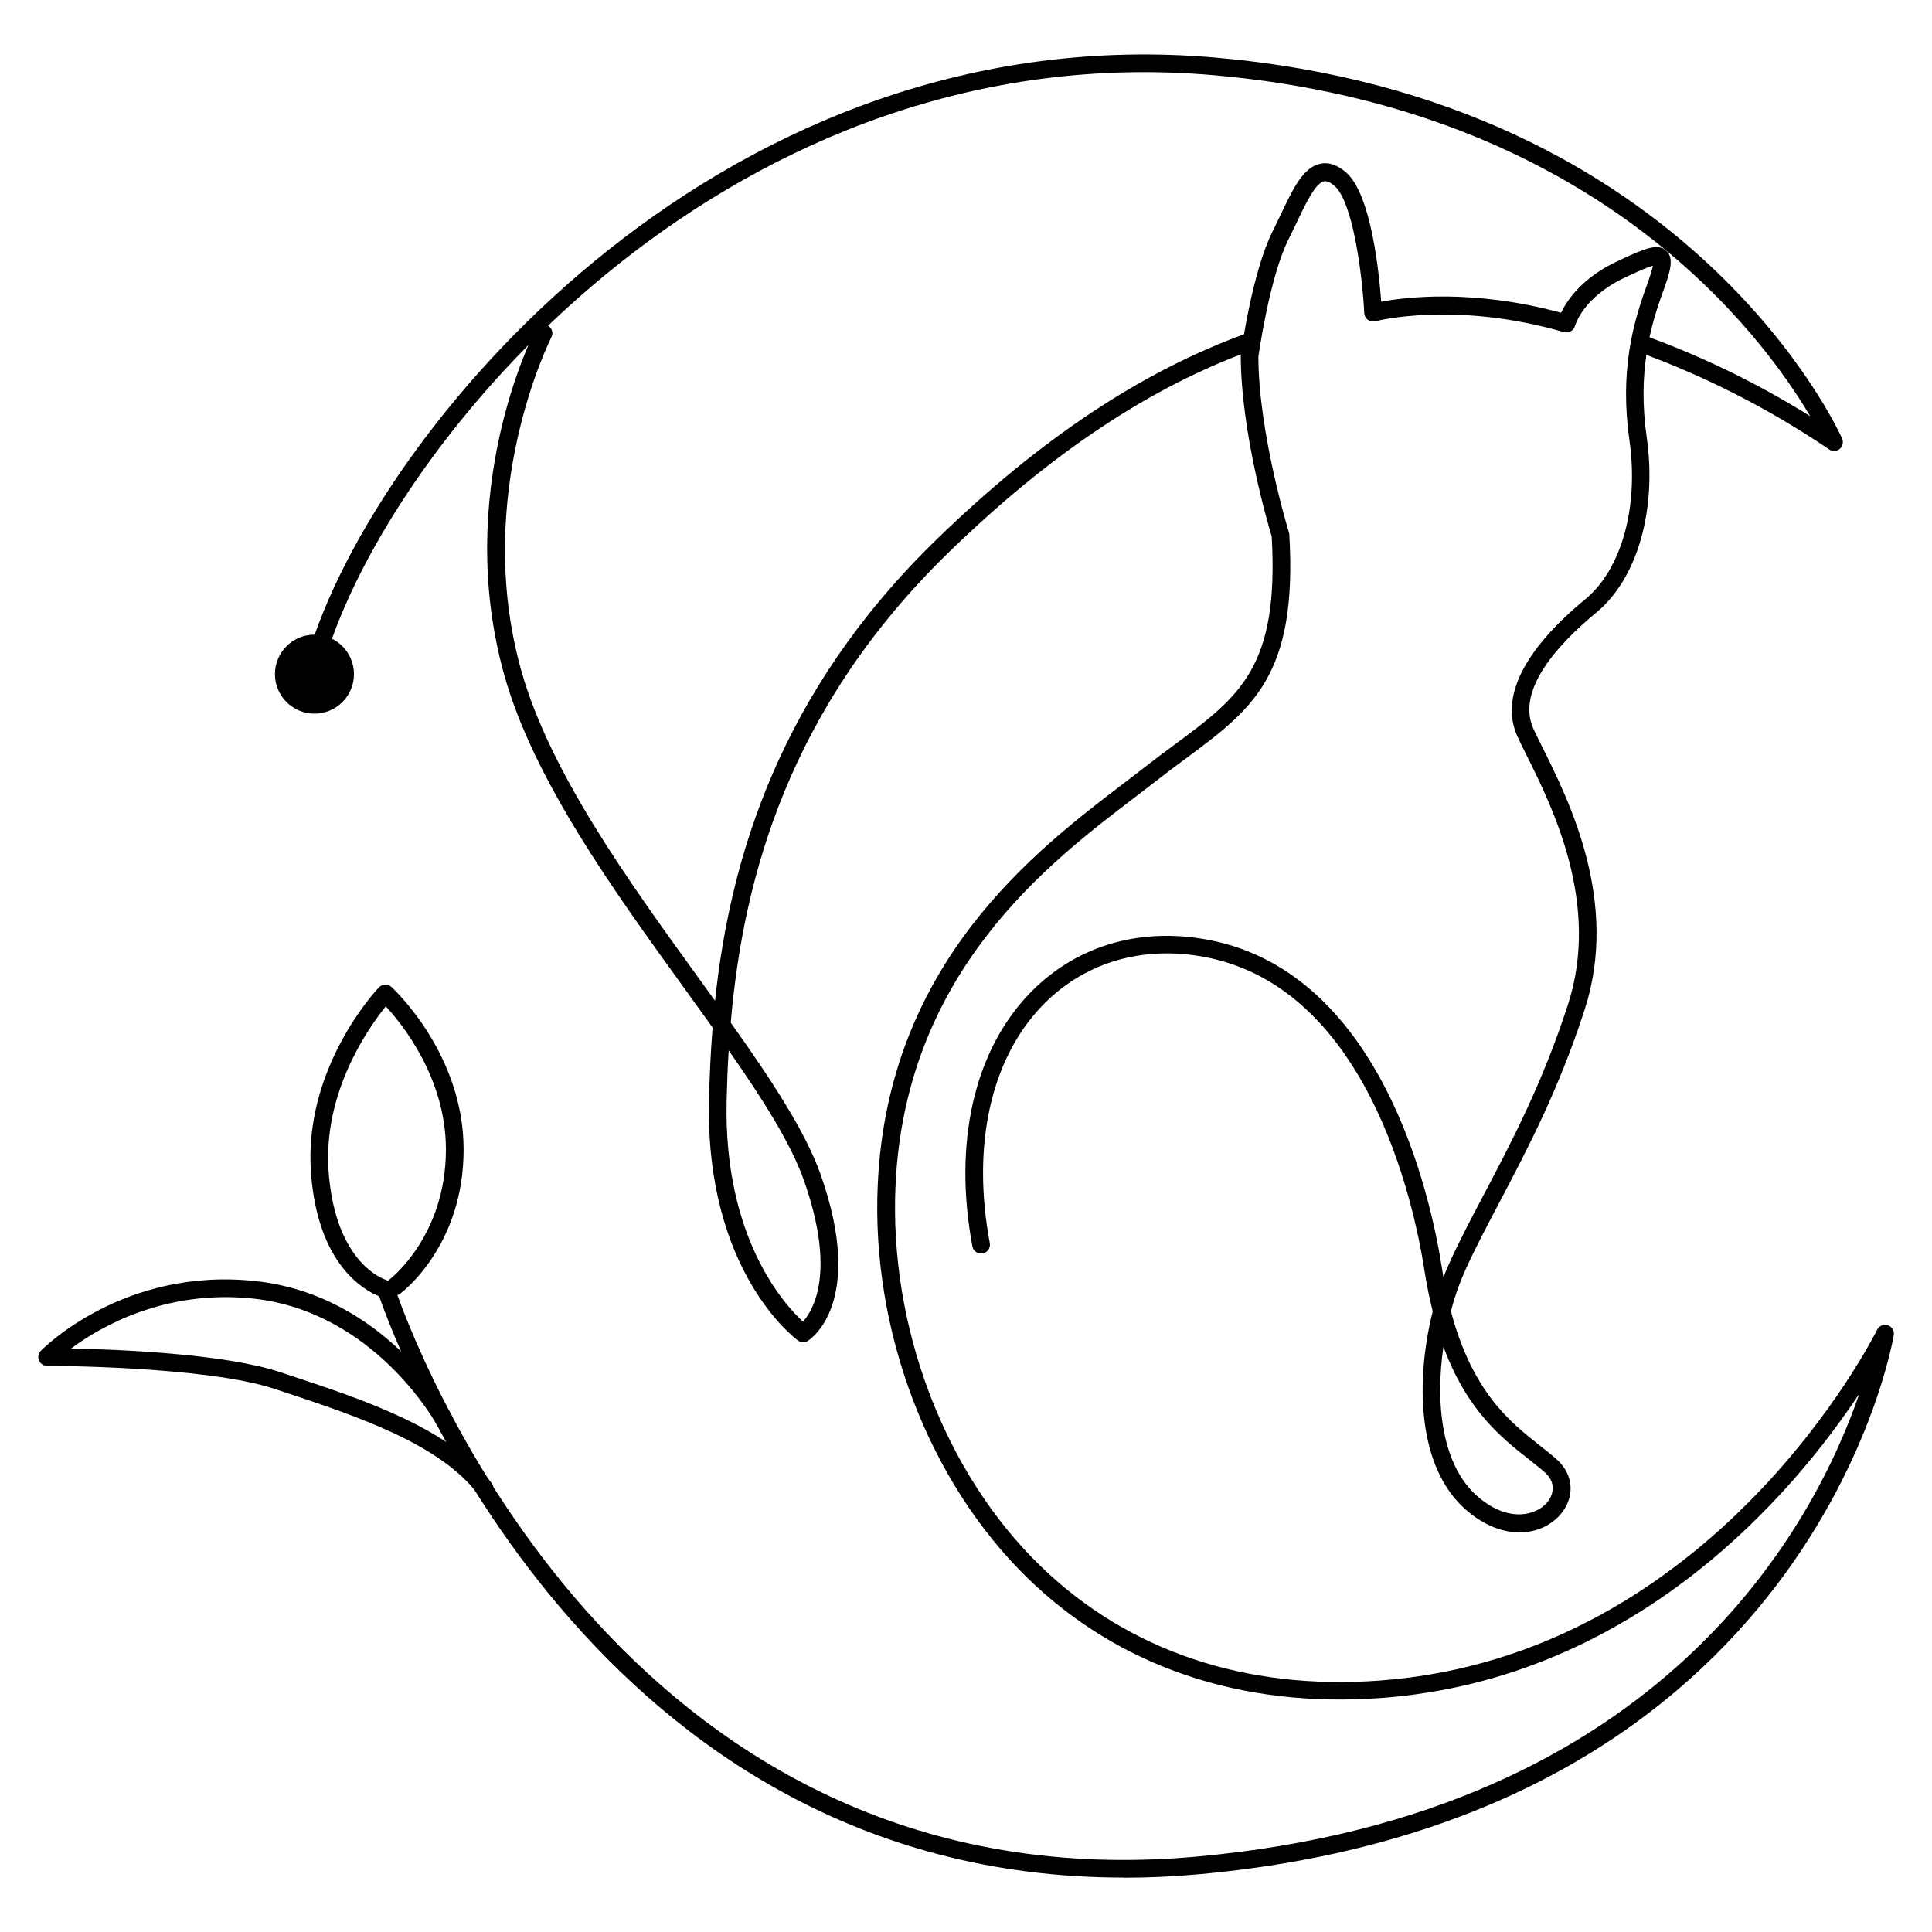
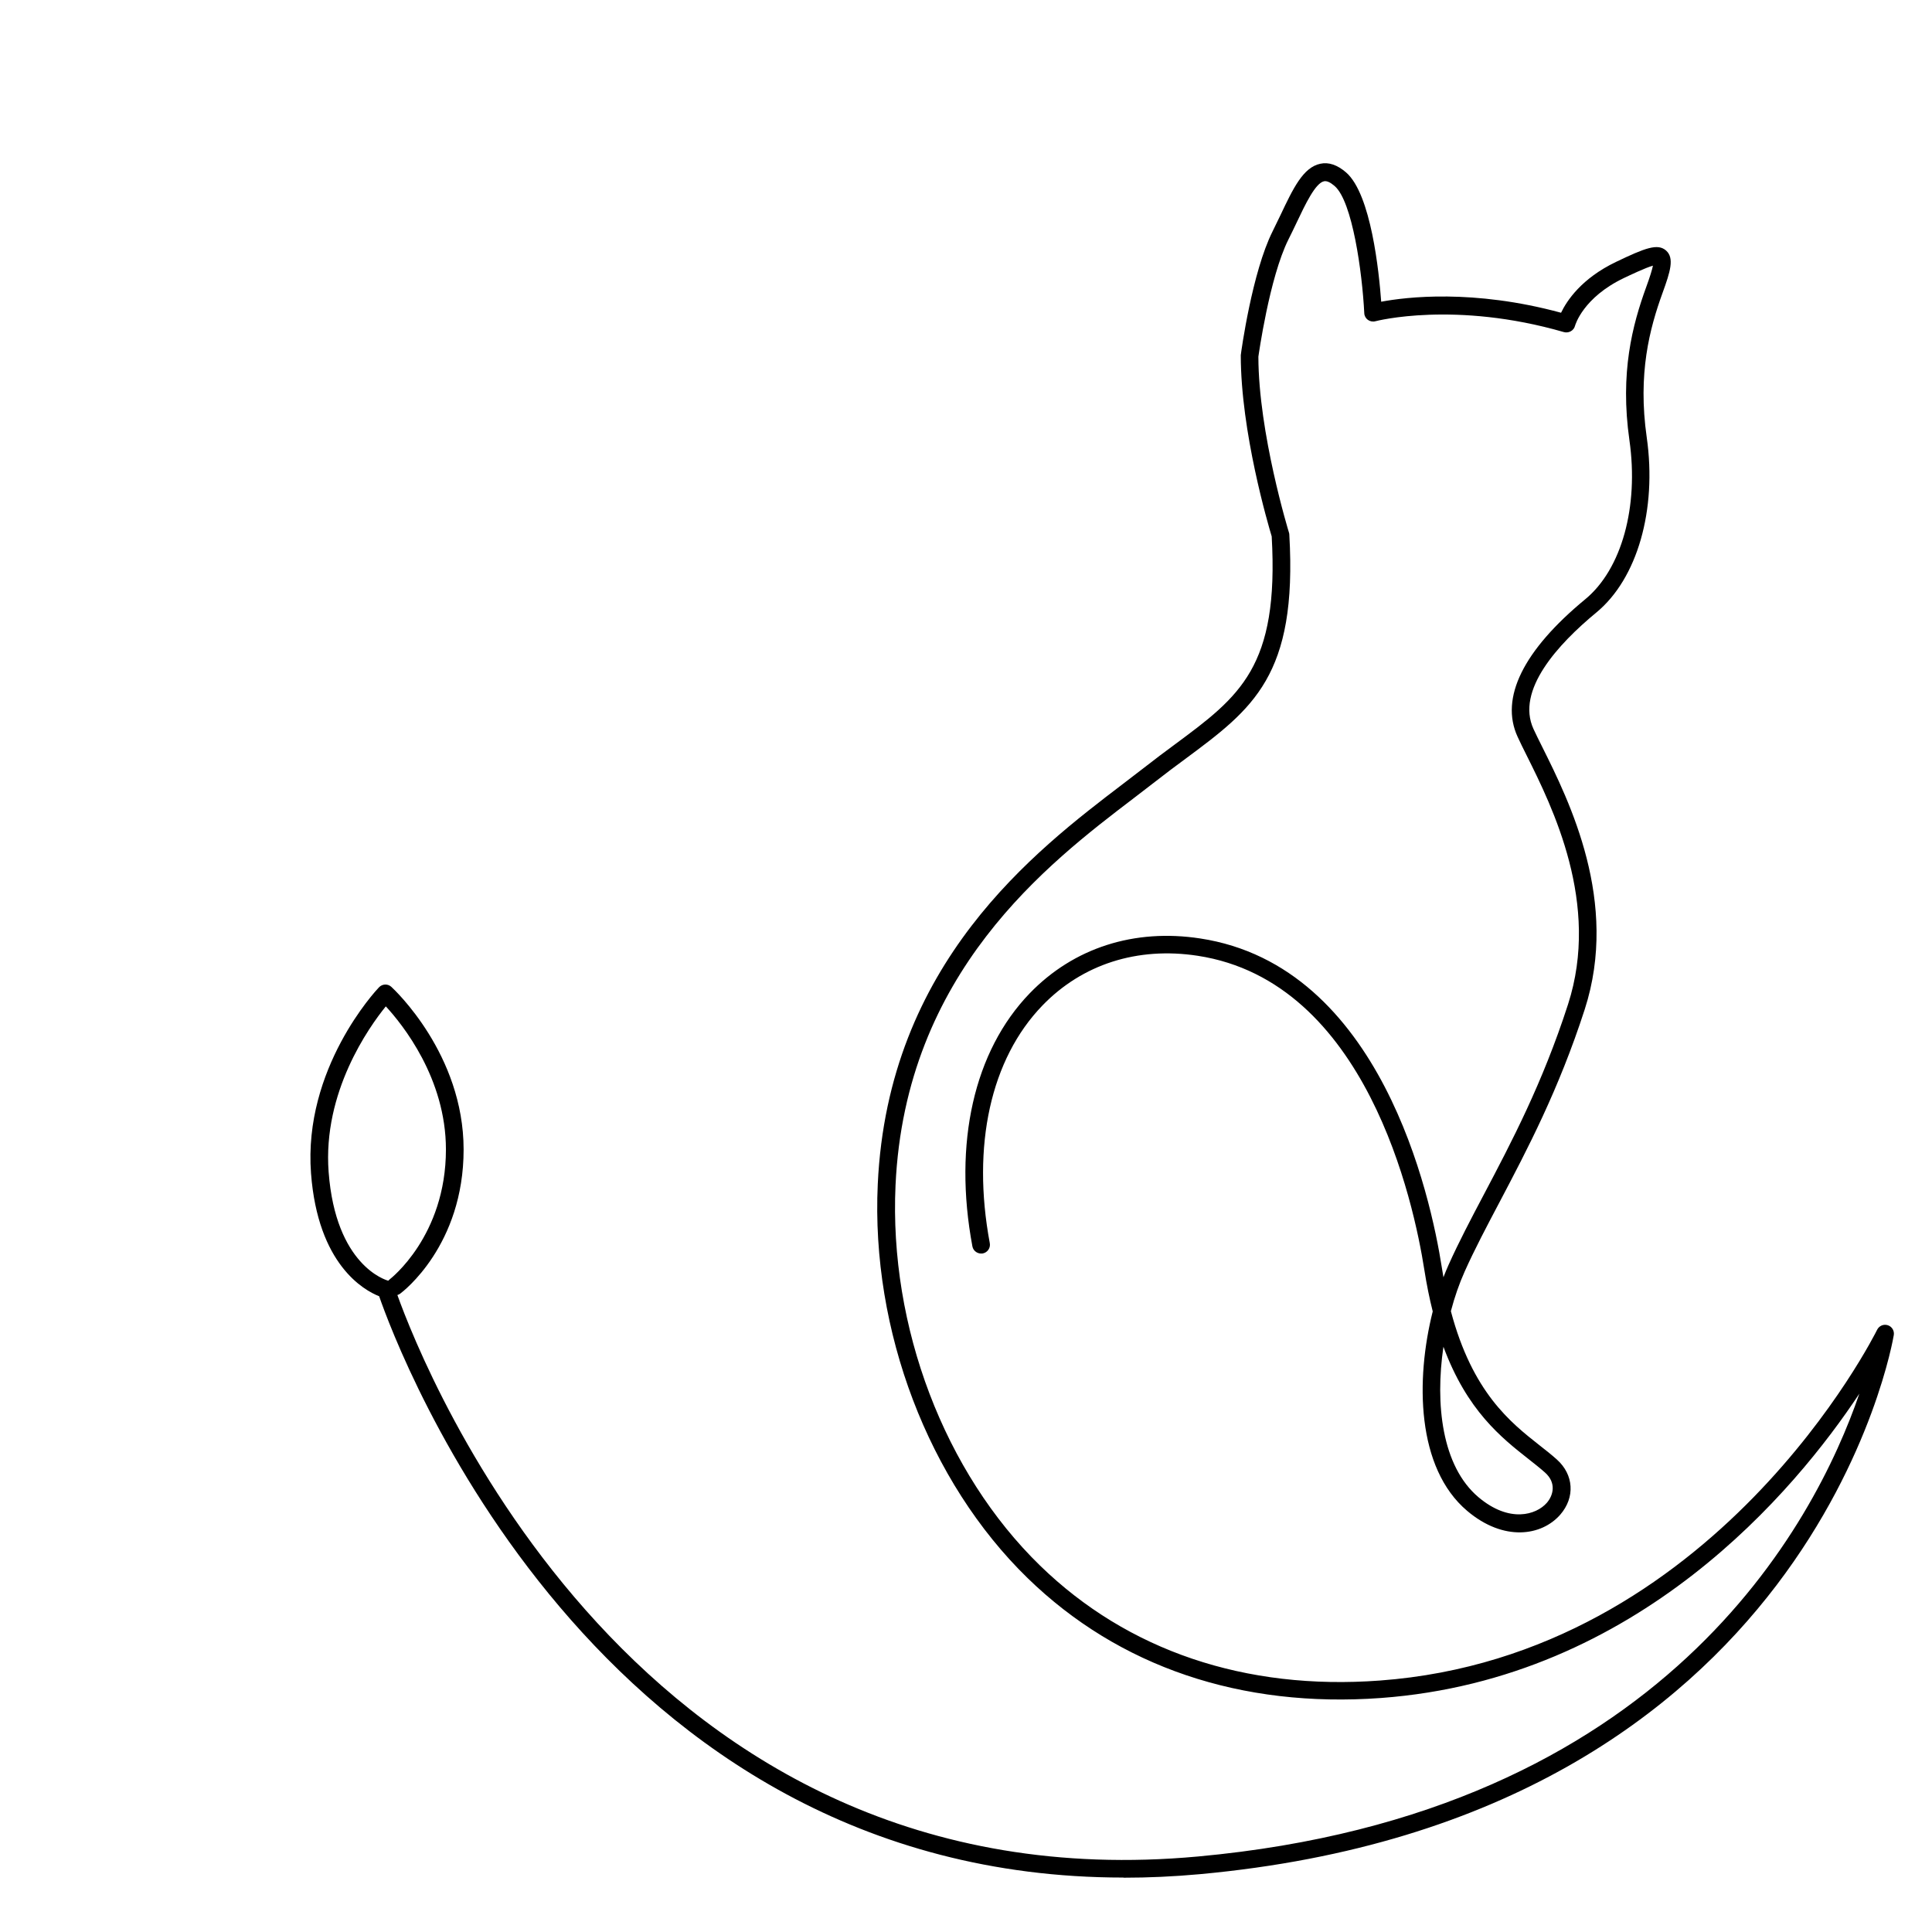
<svg xmlns="http://www.w3.org/2000/svg" version="1.0" preserveAspectRatio="xMidYMid meet" height="1020" viewBox="0 0 765 765" zoomAndPan="magnify" width="1020">
  <defs>
    <clipPath id="71b923df69">
      <path clip-rule="nonzero" d="M 15 506 L 196 506 L 196 593 L 15 593 Z M 15 506" />
    </clipPath>
    <clipPath id="b4e675ad13">
-       <path clip-rule="nonzero" d="M 191.91 592.883 C 190.852 592.883 189.82 592.398 189.121 591.488 C 174.086 571.629 140.461 560.504 113.48 551.527 L 108.719 549.953 C 81.617 540.918 19.281 540.828 18.645 540.828 C 17.25 540.828 15.977 539.977 15.434 538.676 C 14.887 537.371 15.16 535.883 16.16 534.883 C 17.492 533.52 49.234 501.777 100.867 507.234 C 152.68 512.691 177.934 558.684 178.965 560.656 C 179.875 562.352 179.238 564.473 177.543 565.383 C 175.844 566.293 173.723 565.656 172.812 563.957 C 172.57 563.504 148.195 519.27 100.141 514.176 C 65.336 510.539 39.809 525.305 28.137 533.945 C 46.992 534.34 89.012 536.035 110.902 543.312 L 115.664 544.891 C 143.586 554.137 178.328 565.656 194.672 587.242 C 195.852 588.789 195.52 590.973 194.004 592.156 C 193.367 592.641 192.641 592.852 191.91 592.852" />
-     </clipPath>
+       </clipPath>
    <clipPath id="bab39aa6f4">
      <path clip-rule="nonzero" d="M 123 21.105 L 730 21.105 L 730 259.098 L 123 259.098 Z M 123 21.105" />
    </clipPath>
    <clipPath id="a3e49b1e5e">
      <path clip-rule="nonzero" d="M 126.82 259.082 C 126.457 259.082 126.09 259.023 125.727 258.902 C 123.91 258.293 122.91 256.324 123.516 254.477 C 152.984 165.34 288.172 5.84 481.445 22.816 C 669.66 39.34 728.84 172.344 729.418 173.68 C 730.023 175.102 729.629 176.77 728.445 177.77 C 727.262 178.77 725.535 178.832 724.262 177.953 C 701.008 162.125 674.875 148.785 648.68 139.359 C 646.859 138.723 645.922 136.691 646.559 134.902 C 647.195 133.113 649.227 132.141 651.016 132.809 C 673.539 140.902 696.035 151.848 716.742 164.766 C 697.582 132.355 631.641 43.039 480.809 29.789 C 291.504 13.176 159.016 169.371 130.156 256.688 C 129.668 258.145 128.305 259.082 126.852 259.082" />
    </clipPath>
    <clipPath id="ebf482c6e4">
-       <path clip-rule="nonzero" d="M 192 128 L 499 128 L 499 532 L 192 532 Z M 192 128" />
-     </clipPath>
+       </clipPath>
    <clipPath id="a8d1dd9a91">
      <path clip-rule="nonzero" d="M 288.535 415.918 C 288.109 422.801 287.867 429.531 287.715 436.047 C 286.535 490.137 310.547 516.512 317.941 523.332 C 322.098 518.695 331.07 503.504 318.305 467.336 C 313.184 452.812 301.965 435.109 288.535 415.918 M 318.004 531.457 C 317.277 531.457 316.547 531.215 315.941 530.793 C 314.457 529.699 279.289 503.082 280.742 435.898 C 280.957 426.59 281.348 416.918 282.168 406.883 C 278.531 401.82 274.801 396.637 271.043 391.422 C 243.059 352.734 211.316 308.863 199.672 267.301 C 179.422 194.93 210.801 132.961 212.133 130.355 C 213.012 128.625 215.105 127.988 216.832 128.867 C 218.562 129.746 219.227 131.871 218.32 133.566 C 218.016 134.172 186.848 195.781 206.375 265.418 C 217.684 305.805 249.031 349.125 276.68 387.328 C 278.832 390.328 281.016 393.301 283.137 396.27 C 289.141 339.547 308.758 273.91 370.906 213.547 C 411.93 173.707 452.039 147.059 493.512 132.02 C 495.301 131.383 497.332 132.293 498 134.113 C 498.668 135.934 497.727 137.934 495.91 138.602 C 455.375 153.273 416.082 179.438 375.789 218.578 C 312.305 280.273 294.266 347.73 289.352 404.941 C 305.211 427.227 318.883 447.965 324.914 465 C 342.895 515.934 320.824 530.367 319.852 530.941 C 319.277 531.305 318.641 531.457 318.004 531.457" />
    </clipPath>
    <clipPath id="a67591c6a5">
-       <path clip-rule="nonzero" d="M 108.711 251 L 141 251 L 141 282.602 L 108.711 282.602 Z M 108.711 251" />
-     </clipPath>
+       </clipPath>
    <clipPath id="d9dec06c1e">
      <path clip-rule="nonzero" d="M 140.16 266.934 C 140.16 275.574 133.156 282.578 124.516 282.578 C 115.875 282.578 108.871 275.574 108.871 266.934 C 108.871 258.293 115.875 251.293 124.516 251.293 C 133.156 251.293 140.16 258.293 140.16 266.934" />
    </clipPath>
    <clipPath id="69354f910e">
      <path clip-rule="nonzero" d="M 122 64 L 750 64 L 750 743.895 L 122 743.895 Z M 122 64" />
    </clipPath>
    <clipPath id="7a8b0f799f">
      <path clip-rule="nonzero" d="M 152.77 398.484 C 146.102 406.699 127.73 432.441 130.125 464.062 C 132.914 501.078 152.77 506.871 153.742 507.113 C 153.922 506.902 154.105 506.75 154.316 506.566 C 154.531 506.387 176.57 489.469 176.57 455.148 C 176.57 426.953 159.352 405.609 152.742 398.453 M 571.551 533.215 C 568.215 555.895 570.883 580.574 585.438 592.852 C 597.715 603.191 608.328 599.824 612.48 595.066 C 615.027 592.125 616.391 587.184 611.754 583.059 C 609.781 581.301 607.57 579.574 605.234 577.723 C 594.562 569.324 580.891 558.562 571.551 533.277 M 444.824 743.441 C 235.266 743.441 157.441 534.398 150.133 513.266 C 144.07 510.871 125.879 500.715 123.152 464.609 C 120.027 423.07 148.832 392.207 150.074 390.934 C 151.406 389.539 153.559 389.48 154.953 390.754 C 156.105 391.812 183.574 417.434 183.574 455.18 C 183.574 493.137 159.531 511.449 158.5 512.207 C 158.137 512.48 157.773 512.66 157.348 512.781 C 167.84 542.039 252.121 755.535 474.352 735.102 C 658.957 718.188 718.684 602.977 736.238 551.832 C 710.891 590.094 648.742 664.828 546.781 672.344 C 491.391 676.379 443.004 660.004 406.895 624.867 C 367.633 586.637 344.863 526.879 347.562 468.914 C 351.594 381.324 409.836 336.938 444.641 310.41 C 447.641 308.105 450.492 305.953 453.129 303.895 C 457.344 300.59 461.375 297.586 465.195 294.766 C 490.938 275.695 506.488 264.145 503.547 212.395 C 502.184 207.848 491.301 171.039 491.301 140.633 C 491.512 138.844 495.816 107.766 503.883 91.637 C 504.973 89.453 506.004 87.273 507.035 85.148 C 512.039 74.598 515.98 66.262 522.801 64.836 C 526.105 64.109 529.562 65.293 533.016 68.293 C 542.902 76.875 546.055 107.766 546.902 119.469 C 556.758 117.621 583.285 114.375 618.121 123.836 C 620.395 119.074 626.215 110.254 639.887 103.703 C 651.41 98.188 656.41 96.246 659.746 99.246 C 663.02 102.219 661.383 107.523 658.32 115.953 C 653.195 130.082 648.438 147.938 652.047 173.191 C 656.137 201.902 648.316 229.129 632.125 242.5 C 616.875 255.082 600.172 273.332 607.203 288.645 C 608.113 290.645 609.328 293.039 610.66 295.738 C 621.363 317.203 641.25 357.129 627.488 399.695 C 617.18 431.562 604.719 455.18 593.742 476.039 C 588.652 485.68 583.828 494.805 579.918 503.566 C 577.828 508.234 575.977 513.512 574.492 519.18 C 583.043 551.379 598.109 563.23 609.57 572.266 C 612.055 574.207 614.359 576.023 616.453 577.906 C 623.184 583.938 623.727 592.914 617.816 599.734 C 610.418 608.223 595.41 610.465 580.98 598.277 C 560.789 581.238 560.516 546.254 567.309 519.27 C 566.035 514.238 564.91 508.719 563.973 502.746 C 559.816 476.16 541.082 388.633 474.199 378.445 C 450.34 374.805 428.543 381.809 412.777 398.121 C 392.281 419.312 384.703 453.602 391.918 492.227 C 392.281 494.137 391.008 495.957 389.129 496.32 C 387.219 496.621 385.398 495.41 385.035 493.531 C 377.395 452.664 385.672 416.129 407.742 393.301 C 425.117 375.32 449.098 367.59 475.23 371.594 C 546.844 382.477 566.547 473.945 570.883 501.715 C 571.098 503.082 571.309 504.414 571.551 505.75 C 572.219 504.02 572.887 502.383 573.582 500.836 C 577.586 491.895 582.434 482.676 587.59 472.914 C 598.441 452.328 610.754 429.016 620.879 397.695 C 633.762 357.828 614.695 319.566 604.445 299.012 C 603.051 296.223 601.84 293.766 600.898 291.703 C 593.863 276.363 603.141 257.535 627.73 237.254 C 642.102 225.398 648.953 200.691 645.191 174.316 C 641.375 147.512 646.406 128.625 651.832 113.68 C 653.289 109.707 654.168 106.855 654.5 105.191 C 651.5 106.039 645.496 108.918 642.98 110.102 C 626.883 117.832 623.758 128.594 623.637 129.051 C 623.395 129.961 622.789 130.719 621.969 131.172 C 621.152 131.629 620.18 131.75 619.27 131.504 C 576.098 119.016 544.934 127.109 544.598 127.199 C 543.598 127.473 542.477 127.262 541.629 126.656 C 540.777 126.047 540.234 125.047 540.203 124.016 C 539.383 107.766 535.504 79.754 528.469 73.66 C 526.742 72.172 525.348 71.539 524.254 71.781 C 520.828 72.508 516.859 80.875 513.371 88.242 C 512.34 90.395 511.281 92.637 510.156 94.852 C 502.609 109.98 498.332 140.875 498.273 141.207 C 498.305 171.465 510.25 210.453 510.371 210.848 C 510.461 211.121 510.52 211.395 510.52 211.668 C 513.766 267.543 496.09 280.641 469.379 300.469 C 465.59 303.258 461.617 306.227 457.465 309.473 C 454.828 311.531 451.949 313.715 448.914 316.051 C 415.113 341.82 358.477 384.961 354.598 469.309 C 352.02 525.363 373.941 583.059 411.836 619.926 C 446.492 653.641 493.059 669.375 546.355 665.434 C 679.238 655.641 742.633 527.82 743.27 526.547 C 744.027 525 745.789 524.211 747.453 524.727 C 749.121 525.242 750.125 526.879 749.879 528.578 C 749.578 530.488 717.895 719.824 475.078 742.105 C 464.742 743.047 454.676 743.5 444.883 743.5" />
    </clipPath>
  </defs>
  <g clip-path="url(#71b923df69)">
    <g clip-path="url(#b4e675ad13)">
      <path fill-rule="nonzero" fill-opacity="1" d="M 0 6.414 L 763.922 6.414 L 763.922 758.586 L 0 758.586 Z M 0 6.414" fill="#000000" />
    </g>
  </g>
  <g clip-path="url(#bab39aa6f4)">
    <g clip-path="url(#a3e49b1e5e)">
-       <path fill-rule="nonzero" fill-opacity="1" d="M 0 6.414 L 763.922 6.414 L 763.922 758.586 L 0 758.586 Z M 0 6.414" fill="#000000" />
-     </g>
+       </g>
  </g>
  <g clip-path="url(#ebf482c6e4)">
    <g clip-path="url(#a8d1dd9a91)">
      <path fill-rule="nonzero" fill-opacity="1" d="M 0 6.414 L 763.922 6.414 L 763.922 758.586 L 0 758.586 Z M 0 6.414" fill="#000000" />
    </g>
  </g>
  <g clip-path="url(#a67591c6a5)">
    <g clip-path="url(#d9dec06c1e)">
      <path fill-rule="nonzero" fill-opacity="1" d="M 0 6.414 L 763.922 6.414 L 763.922 758.586 L 0 758.586 Z M 0 6.414" fill="#000000" />
    </g>
  </g>
  <g clip-path="url(#69354f910e)">
    <g clip-path="url(#7a8b0f799f)">
      <path fill-rule="nonzero" fill-opacity="1" d="M 0 6.414 L 763.922 6.414 L 763.922 758.586 L 0 758.586 Z M 0 6.414" fill="#000000" />
    </g>
  </g>
</svg>